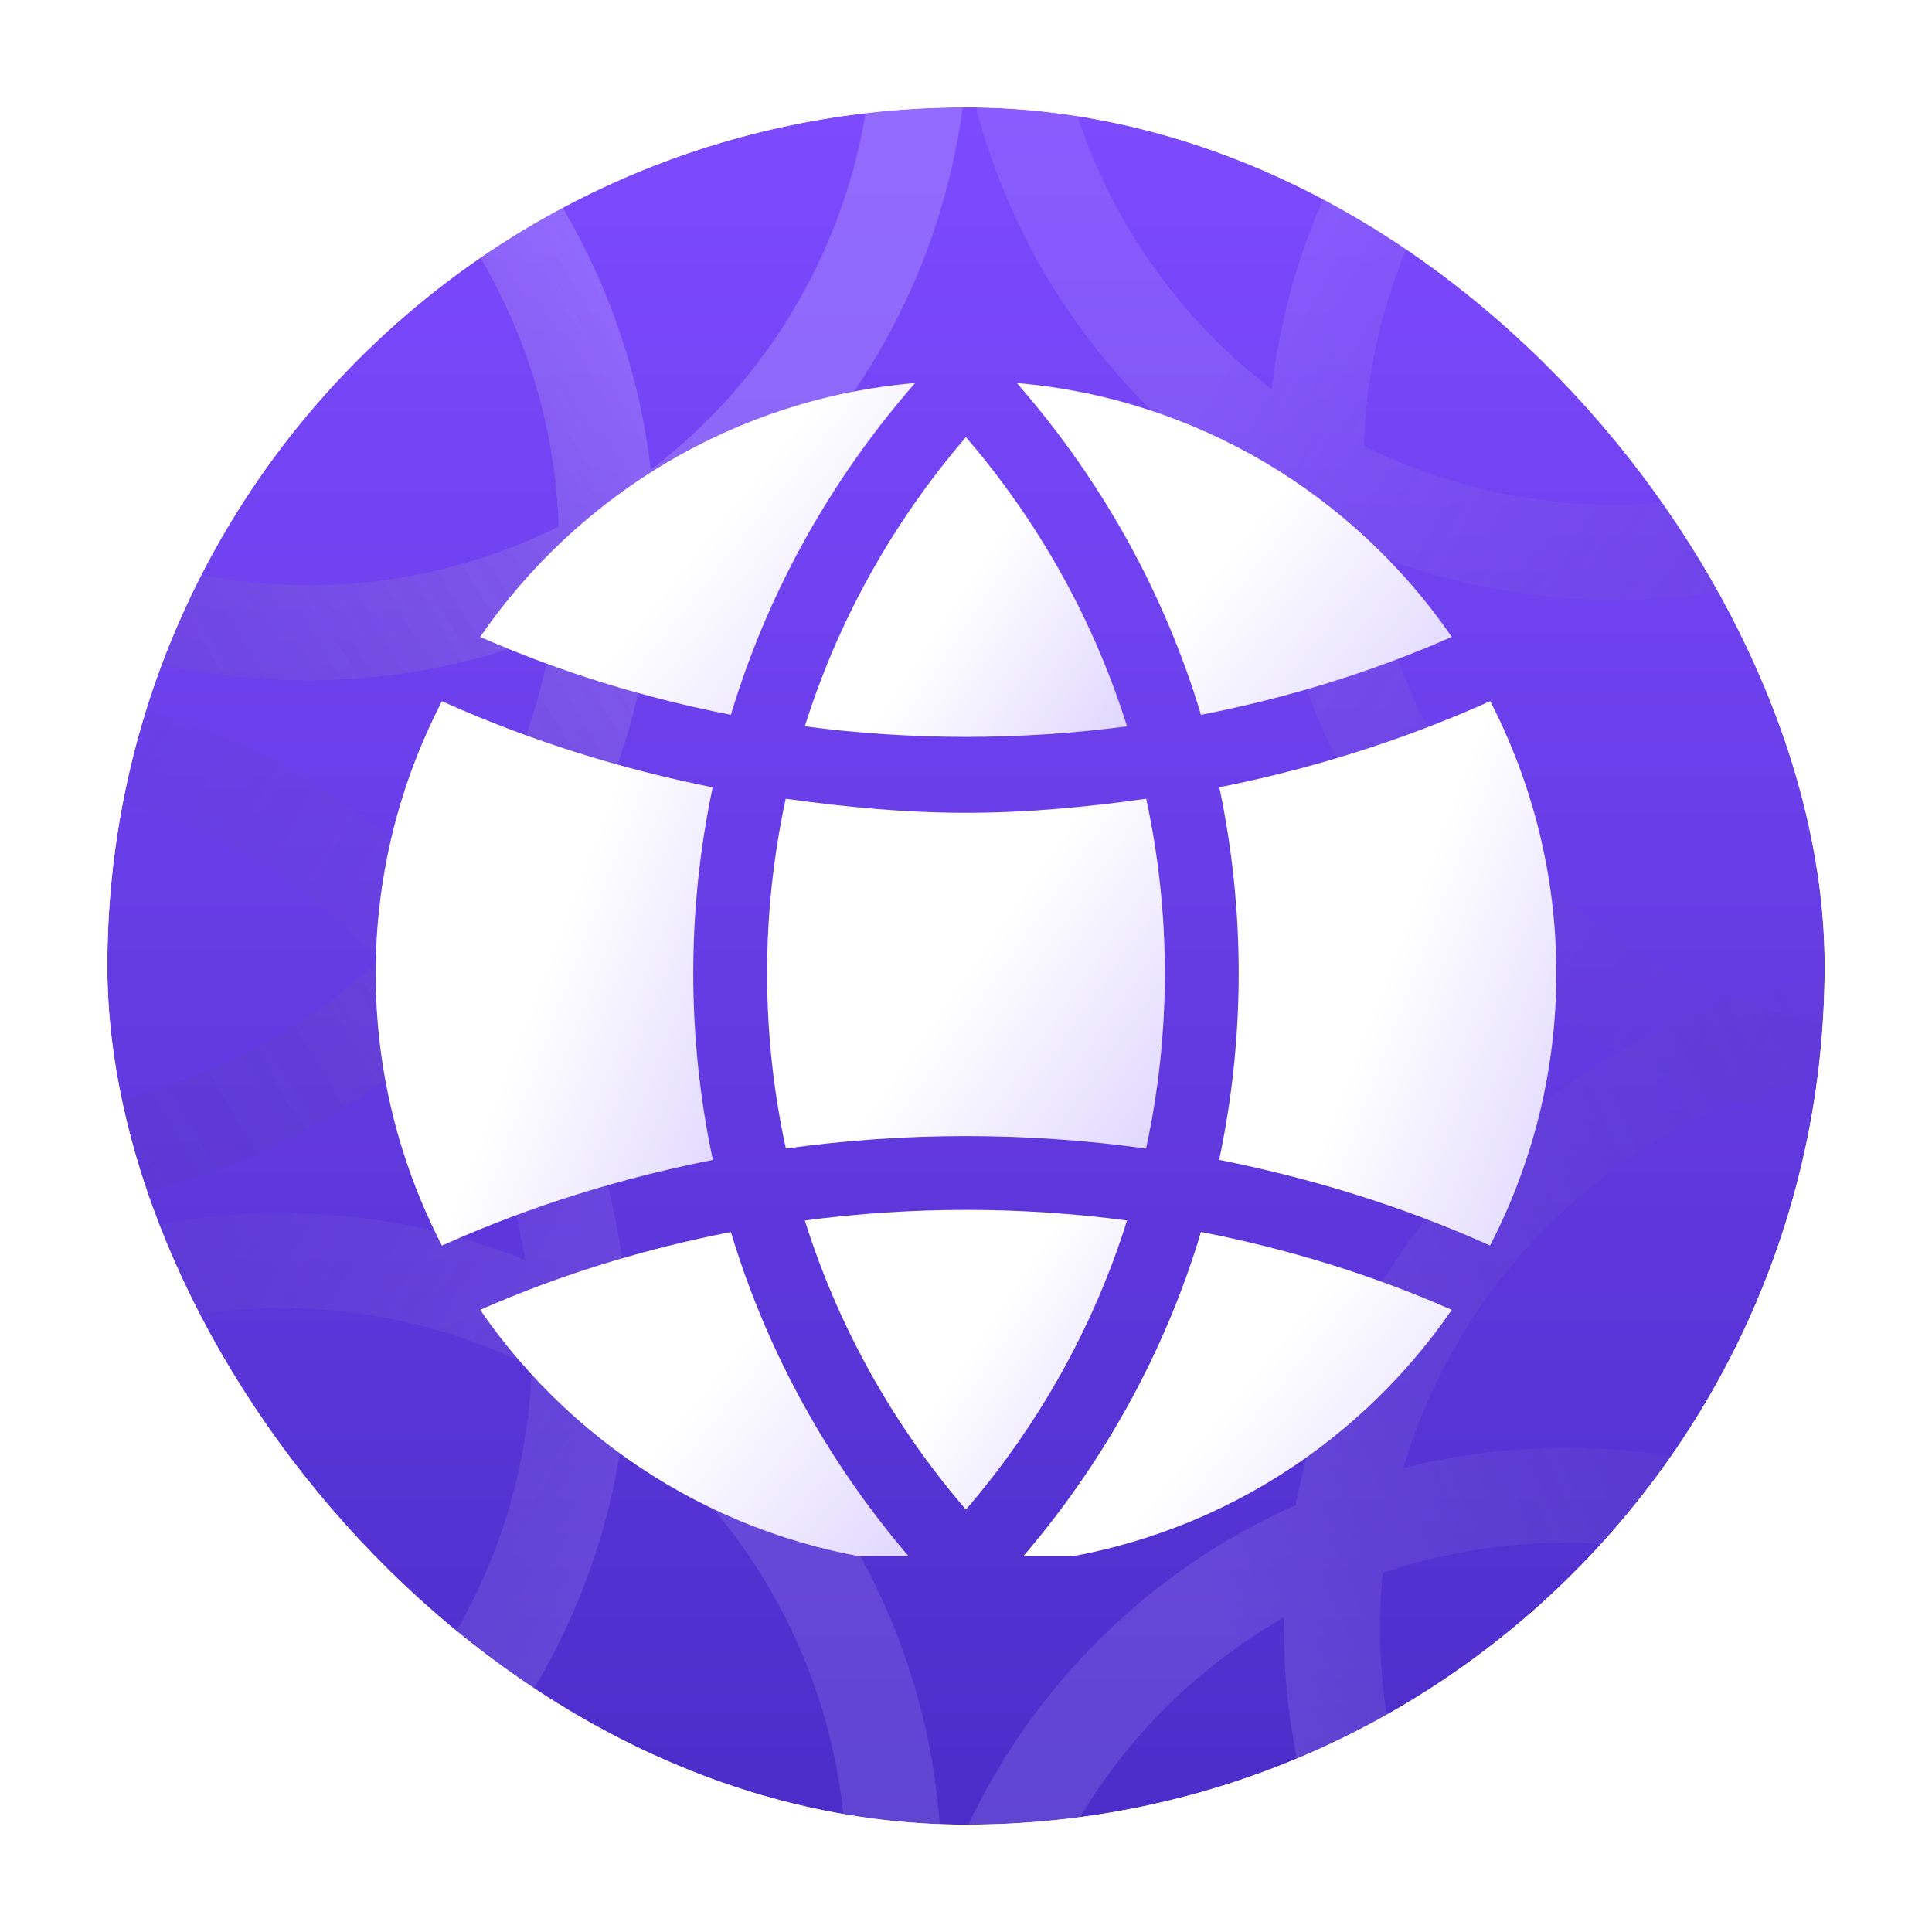
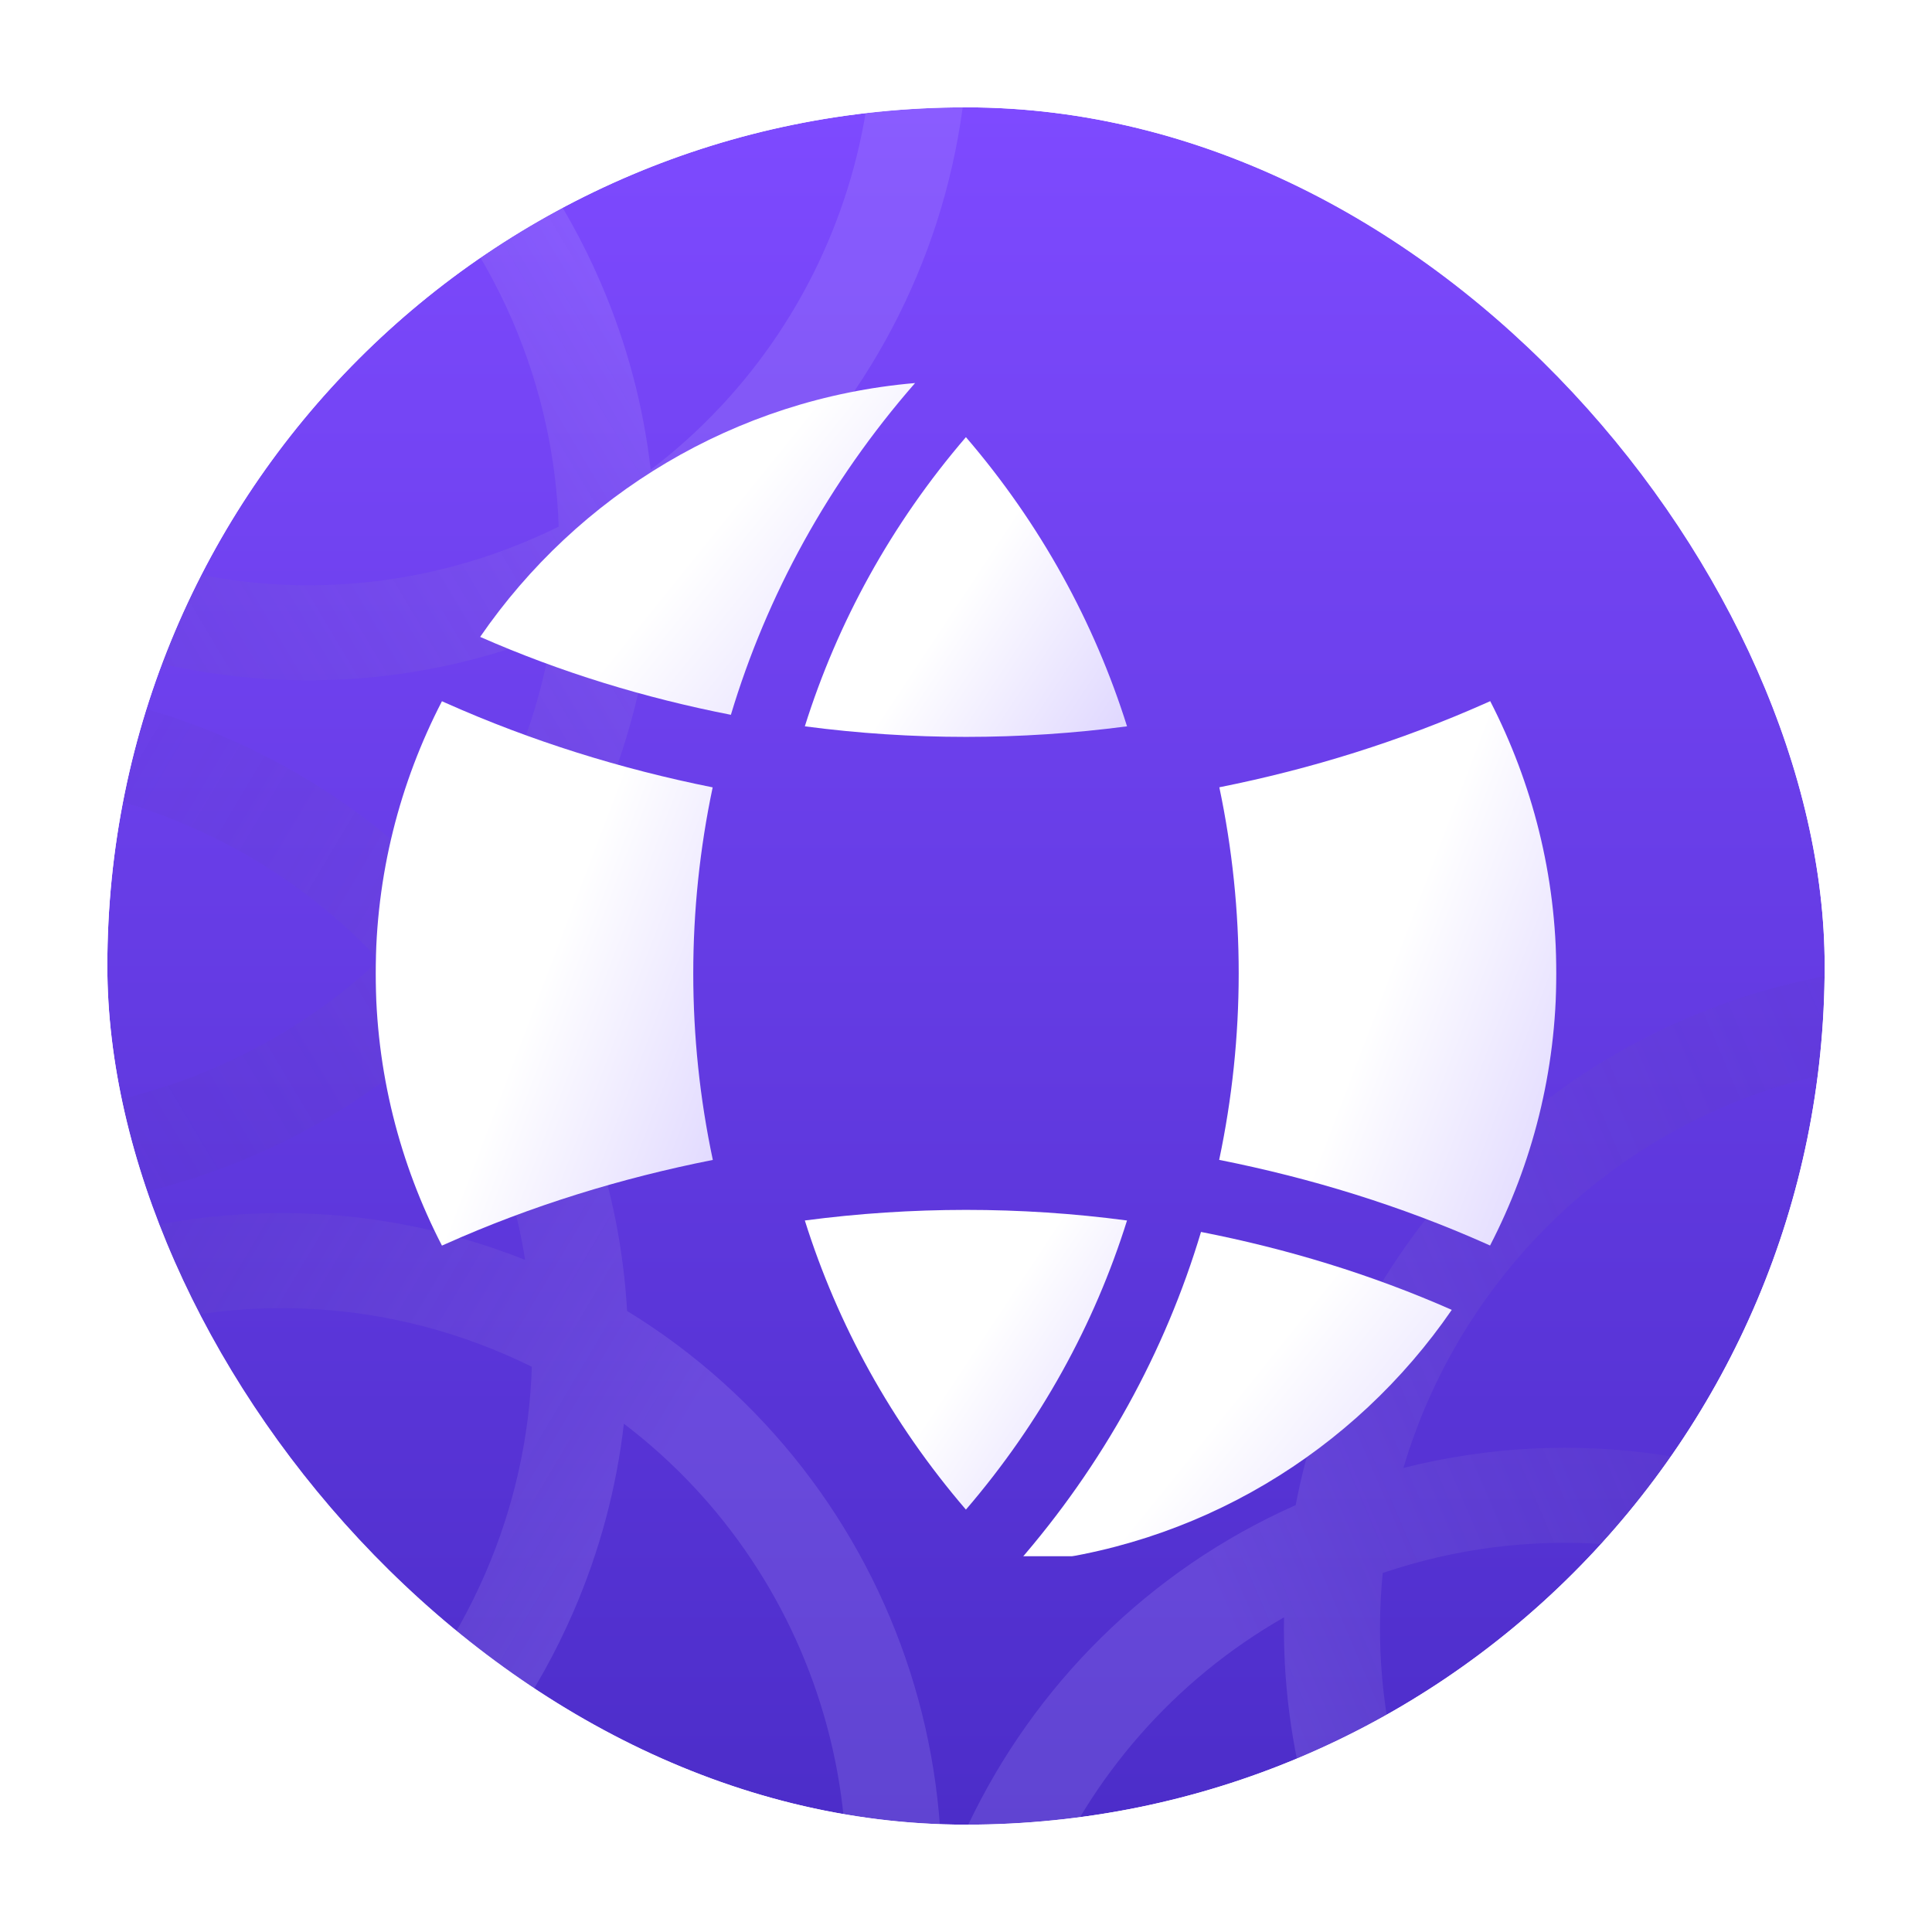
<svg xmlns="http://www.w3.org/2000/svg" fill="none" viewBox="0 0 72 72" height="72" width="72">
  <g filter="url(#filter0_d_1678_784)">
    <g clip-path="url(#clip0_1678_784)">
      <rect fill="url(#paint0_linear_1678_784)" rx="32" height="64" width="64" y="4" x="4" />
-       <path fill="url(#paint1_linear_1678_784)" d="M37.578 -11.948C32.667 -0.611 37.012 12.413 47.273 18.704C47.788 27.756 53.281 36.2 62.179 40.06C74.737 45.508 89.318 39.765 94.747 27.233C99.76 15.659 95.216 2.343 84.6 -3.918C83.946 -12.729 78.536 -20.895 69.855 -24.661C57.41 -30.06 42.959 -24.369 37.578 -11.948ZM51.071 20.607C63.353 25.5 77.368 19.792 82.648 7.604C83.678 5.225 84.299 2.771 84.546 0.321C92.349 6.043 95.462 16.574 91.462 25.808C86.817 36.529 74.343 41.442 63.6 36.782C56.679 33.779 52.165 27.536 51.071 20.607ZM52.557 8.929C57.201 -1.792 69.676 -6.705 80.419 -2.045C80.654 -1.943 80.886 -1.835 81.116 -1.725C81.066 0.925 80.51 3.61 79.392 6.192C74.788 16.818 62.425 21.686 51.778 17.067C51.454 16.927 51.136 16.779 50.823 16.624C50.908 14.045 51.469 11.439 52.557 8.929ZM40.834 -10.536C45.437 -21.162 57.8 -26.031 68.448 -21.412C75.185 -18.489 79.62 -12.466 80.803 -5.745C68.49 -10.451 54.552 -4.685 49.272 7.504C48.281 9.791 47.664 12.146 47.393 14.501C39.877 8.783 36.92 -1.502 40.834 -10.536Z" opacity="0.16" />
      <path fill="url(#paint2_linear_1678_784)" d="M34.643 85.201C31.266 73.316 37.286 60.977 48.286 56.091C49.988 47.186 56.544 39.539 65.872 36.883C79.037 33.135 92.736 40.746 96.469 53.883C99.917 66.016 93.659 78.619 82.312 83.429C80.504 92.076 74.067 99.46 64.967 102.051C51.919 105.766 38.343 98.222 34.643 85.201ZM52.301 54.705C65.121 51.47 78.262 58.971 81.893 71.748C82.602 74.243 82.895 76.757 82.817 79.219C91.305 74.573 95.775 64.544 93.024 54.864C89.831 43.625 78.111 37.114 66.848 40.32C59.593 42.386 54.298 47.981 52.301 54.705ZM52.237 66.478C55.431 77.717 67.151 84.228 78.414 81.022C78.661 80.951 78.905 80.876 79.147 80.798C79.446 78.163 79.248 75.428 78.479 72.72C75.313 61.581 63.699 55.128 52.536 58.306C52.197 58.403 51.862 58.508 51.531 58.62C51.276 61.188 51.49 63.846 52.237 66.478ZM38.056 84.23C41.221 95.368 52.837 101.822 63.999 98.644C71.062 96.632 76.249 91.247 78.307 84.741C65.482 87.785 52.424 80.236 48.793 67.459C48.112 65.061 47.811 62.645 47.852 60.274C39.649 64.953 35.365 74.76 38.056 84.23Z" opacity="0.16" />
      <path fill="url(#paint3_linear_1678_784)" d="M34.07 -8.948C38.983 2.391 34.635 15.417 24.37 21.708C23.853 30.757 18.359 39.197 9.463 43.057C-3.095 48.504 -17.675 42.761 -23.104 30.229C-28.119 18.654 -23.572 5.334 -12.952 -0.925C-12.295 -9.733 -6.885 -17.896 1.793 -21.661C14.239 -27.06 28.69 -21.369 34.07 -8.948ZM20.57 23.609C8.289 28.497 -5.72 22.79 -10.999 10.604C-12.031 8.222 -12.652 5.767 -12.898 3.314C-20.705 9.035 -23.82 19.568 -19.819 28.804C-15.174 39.525 -2.7 44.438 8.043 39.778C14.961 36.776 19.474 30.536 20.57 23.609ZM19.086 11.925C14.441 1.204 1.967 -3.709 -8.776 0.952C-9.009 1.053 -9.239 1.16 -9.467 1.268C-9.418 3.921 -8.863 6.607 -7.744 9.191C-3.141 19.817 9.223 24.686 19.87 20.067C20.192 19.928 20.509 19.78 20.82 19.627C20.736 17.046 20.174 14.437 19.086 11.925ZM30.815 -7.536C26.212 -18.162 13.848 -23.031 3.201 -18.412C-3.535 -15.49 -7.968 -9.47 -9.153 -2.751C3.159 -7.452 17.091 -1.686 22.371 10.5C23.363 12.789 23.98 15.147 24.25 17.504C31.77 11.787 34.729 1.5 30.815 -7.536Z" opacity="0.16" />
-       <path fill="url(#paint4_linear_1678_784)" d="M34.07 -8.948C38.983 2.391 34.635 15.417 24.37 21.708C23.853 30.757 18.359 39.197 9.463 43.057C-3.095 48.504 -17.675 42.761 -23.104 30.229C-28.119 18.654 -23.572 5.334 -12.952 -0.925C-12.295 -9.733 -6.885 -17.896 1.793 -21.661C14.239 -27.06 28.69 -21.369 34.07 -8.948ZM20.57 23.609C8.289 28.497 -5.72 22.79 -10.999 10.604C-12.031 8.222 -12.652 5.767 -12.898 3.314C-20.705 9.035 -23.82 19.568 -19.819 28.804C-15.174 39.525 -2.7 44.438 8.043 39.778C14.961 36.776 19.474 30.536 20.57 23.609ZM19.086 11.925C14.441 1.204 1.967 -3.709 -8.776 0.952C-9.009 1.053 -9.239 1.16 -9.467 1.268C-9.418 3.921 -8.863 6.607 -7.744 9.191C-3.141 19.817 9.223 24.686 19.87 20.067C20.192 19.928 20.509 19.78 20.82 19.627C20.736 17.046 20.174 14.437 19.086 11.925ZM30.815 -7.536C26.212 -18.162 13.848 -23.031 3.201 -18.412C-3.535 -15.49 -7.968 -9.47 -9.153 -2.751C3.159 -7.452 17.091 -1.686 22.371 10.5C23.363 12.789 23.98 15.147 24.25 17.504C31.77 11.787 34.729 1.5 30.815 -7.536Z" opacity="0.16" />
      <path fill="url(#paint5_linear_1678_784)" d="M33.07 79.511C37.983 68.171 33.635 55.145 23.37 48.855C22.853 39.806 17.359 31.365 8.463 27.506C-4.095 22.058 -18.675 27.801 -24.104 40.333C-29.119 51.909 -24.572 65.228 -13.952 71.488C-13.295 80.296 -7.885 88.459 0.793 92.224C13.239 97.623 27.69 91.931 33.07 79.511ZM19.57 46.953C7.289 42.065 -6.72 47.773 -11.999 59.959C-13.031 62.34 -13.652 64.796 -13.898 67.248C-21.705 61.527 -24.82 50.994 -20.819 41.759C-16.174 31.037 -3.7 26.124 7.043 30.785C13.961 33.786 18.474 40.027 19.57 46.953ZM18.086 58.637C13.441 69.358 0.967 74.271 -9.776 69.611C-10.009 69.51 -10.239 69.403 -10.467 69.294C-10.418 66.642 -9.863 63.955 -8.744 61.371C-4.141 50.745 8.223 45.876 18.87 50.495C19.192 50.635 19.509 50.782 19.82 50.936C19.736 53.517 19.174 56.125 18.086 58.637ZM29.815 78.098C25.212 88.724 12.848 93.593 2.201 88.974C-4.535 86.052 -8.968 80.032 -10.153 73.313C2.159 78.014 16.091 72.249 21.371 60.062C22.363 57.773 22.98 55.416 23.25 53.058C30.77 58.775 33.729 69.063 29.815 78.098Z" opacity="0.16" />
      <g clip-path="url(#clip1_1678_784)">
        <g filter="url(#filter1_di_1678_784)">
          <path fill="url(#paint6_linear_1678_784)" d="M55.536 25.855L55.393 25.919C52.186 27.346 48.856 28.383 45.441 29.065C46.406 33.644 46.403 38.373 45.435 42.95C48.851 43.629 52.197 44.657 55.39 46.079L55.53 46.142C57.101 43.103 58 39.66 58 36C58 32.34 57.101 28.897 55.536 25.855Z" />
        </g>
        <g filter="url(#filter2_di_1678_784)">
          <path fill="url(#paint7_linear_1678_784)" d="M29.994 45.209C31.21 49.079 33.214 52.744 35.997 55.984C38.78 52.744 40.788 49.079 42.001 45.209C38.016 44.681 33.979 44.684 29.994 45.209Z" />
        </g>
        <g filter="url(#filter3_di_1678_784)">
-           <path fill="url(#paint8_linear_1678_784)" d="M42.715 29.493C40.505 29.804 38.272 30.016 36 30.016C33.726 30.016 31.493 29.801 29.282 29.493C28.355 33.789 28.355 38.233 29.287 42.528C33.739 41.909 38.258 41.909 42.71 42.528C43.642 38.233 43.645 33.789 42.715 29.493Z" />
-         </g>
+           </g>
        <g filter="url(#filter4_di_1678_784)">
          <path fill="url(#paint9_linear_1678_784)" d="M35.997 16.016C33.214 19.255 31.21 22.921 29.994 26.793C33.979 27.318 38.019 27.318 42.001 26.793C40.785 22.924 38.78 19.255 35.997 16.016Z" />
        </g>
        <g filter="url(#filter5_di_1678_784)">
-           <path fill="url(#paint10_linear_1678_784)" d="M37.895 14C41.123 17.696 43.422 21.912 44.758 26.364C47.965 25.737 51.105 24.783 54.103 23.46C50.473 18.183 44.615 14.578 37.895 14Z" />
-         </g>
+           </g>
        <g filter="url(#filter6_di_1678_784)">
          <path fill="url(#paint11_linear_1678_784)" d="M17.894 23.46C20.894 24.78 24.035 25.737 27.238 26.364C28.575 21.912 30.874 17.696 34.102 14C27.381 14.578 21.527 18.183 17.894 23.46Z" />
        </g>
        <g filter="url(#filter7_di_1678_784)">
          <path fill="url(#paint12_linear_1678_784)" d="M26.559 29.068C23.144 28.383 19.816 27.349 16.613 25.922L16.47 25.858C14.899 28.897 14 32.34 14 36C14 39.661 14.899 43.104 16.47 46.145L16.613 46.082C19.802 44.657 23.149 43.629 26.565 42.952C25.594 38.376 25.594 33.646 26.559 29.068Z" />
        </g>
        <g filter="url(#filter8_di_1678_784)">
-           <path fill="url(#paint13_linear_1678_784)" d="M27.238 45.639C24.032 46.263 20.892 47.22 17.894 48.54C21.527 53.817 27.381 57.422 34.102 58C30.874 54.304 28.575 50.088 27.238 45.639Z" />
-         </g>
+           </g>
        <g filter="url(#filter9_di_1678_784)">
          <path fill="url(#paint14_linear_1678_784)" d="M44.758 45.636C43.425 50.088 41.123 54.304 37.895 58C44.615 57.422 50.473 53.817 54.103 48.54C51.105 47.217 47.965 46.263 44.758 45.636Z" />
        </g>
      </g>
    </g>
    <rect stroke="white" rx="32.5" height="65" width="65" y="3.5" x="3.5" />
  </g>
  <defs>
    <filter color-interpolation-filters="sRGB" filterUnits="userSpaceOnUse" height="72" width="72" y="0" x="0" id="filter0_d_1678_784">
      <feFlood result="BackgroundImageFix" flood-opacity="0" />
      <feColorMatrix result="hardAlpha" values="0 0 0 0 0 0 0 0 0 0 0 0 0 0 0 0 0 0 127 0" type="matrix" in="SourceAlpha" />
      <feMorphology result="effect1_dropShadow_1678_784" in="SourceAlpha" operator="dilate" radius="3" />
      <feOffset />
      <feComposite operator="out" in2="hardAlpha" />
      <feColorMatrix values="0 0 0 0 0.404 0 0 0 0 0.161 0 0 0 0 1 0 0 0 0.24 0" type="matrix" />
      <feBlend result="effect1_dropShadow_1678_784" in2="BackgroundImageFix" mode="normal" />
      <feBlend result="shape" in2="effect1_dropShadow_1678_784" in="SourceGraphic" mode="normal" />
    </filter>
    <filter color-interpolation-filters="sRGB" filterUnits="userSpaceOnUse" height="20.837" width="13.115" y="25.787" x="45.16" id="filter1_di_1678_784">
      <feFlood result="BackgroundImageFix" flood-opacity="0" />
      <feColorMatrix result="hardAlpha" values="0 0 0 0 0 0 0 0 0 0 0 0 0 0 0 0 0 0 127 0" type="matrix" in="SourceAlpha" />
      <feOffset dy="0.206" />
      <feGaussianBlur stdDeviation="0.138" />
      <feComposite operator="out" in2="hardAlpha" />
      <feColorMatrix values="0 0 0 0 0 0 0 0 0 0 0 0 0 0 0 0 0 0 0.25 0" type="matrix" />
      <feBlend result="effect1_dropShadow_1678_784" in2="BackgroundImageFix" mode="normal" />
      <feBlend result="shape" in2="effect1_dropShadow_1678_784" in="SourceGraphic" mode="normal" />
      <feColorMatrix result="hardAlpha" values="0 0 0 0 0 0 0 0 0 0 0 0 0 0 0 0 0 0 127 0" type="matrix" in="SourceAlpha" />
      <feOffset dy="0.069" />
      <feGaussianBlur stdDeviation="0.069" />
      <feComposite k3="1" k2="-1" operator="arithmetic" in2="hardAlpha" />
      <feColorMatrix values="0 0 0 0 0.79 0 0 0 0 0.699 0 0 0 0 1 0 0 0 1 0" type="matrix" />
      <feBlend result="effect2_innerShadow_1678_784" in2="shape" mode="normal" />
    </filter>
    <filter color-interpolation-filters="sRGB" filterUnits="userSpaceOnUse" height="11.72" width="12.556" y="44.746" x="29.719" id="filter2_di_1678_784">
      <feFlood result="BackgroundImageFix" flood-opacity="0" />
      <feColorMatrix result="hardAlpha" values="0 0 0 0 0 0 0 0 0 0 0 0 0 0 0 0 0 0 127 0" type="matrix" in="SourceAlpha" />
      <feOffset dy="0.206" />
      <feGaussianBlur stdDeviation="0.138" />
      <feComposite operator="out" in2="hardAlpha" />
      <feColorMatrix values="0 0 0 0 0 0 0 0 0 0 0 0 0 0 0 0 0 0 0.25 0" type="matrix" />
      <feBlend result="effect1_dropShadow_1678_784" in2="BackgroundImageFix" mode="normal" />
      <feBlend result="shape" in2="effect1_dropShadow_1678_784" in="SourceGraphic" mode="normal" />
      <feColorMatrix result="hardAlpha" values="0 0 0 0 0 0 0 0 0 0 0 0 0 0 0 0 0 0 127 0" type="matrix" in="SourceAlpha" />
      <feOffset dy="0.069" />
      <feGaussianBlur stdDeviation="0.069" />
      <feComposite k3="1" k2="-1" operator="arithmetic" in2="hardAlpha" />
      <feColorMatrix values="0 0 0 0 0.79 0 0 0 0 0.699 0 0 0 0 1 0 0 0 1 0" type="matrix" />
      <feBlend result="effect2_innerShadow_1678_784" in2="shape" mode="normal" />
    </filter>
    <filter color-interpolation-filters="sRGB" filterUnits="userSpaceOnUse" height="13.585" width="15.374" y="29.424" x="28.312" id="filter3_di_1678_784">
      <feFlood result="BackgroundImageFix" flood-opacity="0" />
      <feColorMatrix result="hardAlpha" values="0 0 0 0 0 0 0 0 0 0 0 0 0 0 0 0 0 0 127 0" type="matrix" in="SourceAlpha" />
      <feOffset dy="0.206" />
      <feGaussianBlur stdDeviation="0.138" />
      <feComposite operator="out" in2="hardAlpha" />
      <feColorMatrix values="0 0 0 0 0 0 0 0 0 0 0 0 0 0 0 0 0 0 0.25 0" type="matrix" />
      <feBlend result="effect1_dropShadow_1678_784" in2="BackgroundImageFix" mode="normal" />
      <feBlend result="shape" in2="effect1_dropShadow_1678_784" in="SourceGraphic" mode="normal" />
      <feColorMatrix result="hardAlpha" values="0 0 0 0 0 0 0 0 0 0 0 0 0 0 0 0 0 0 127 0" type="matrix" in="SourceAlpha" />
      <feOffset dy="0.069" />
      <feGaussianBlur stdDeviation="0.069" />
      <feComposite k3="1" k2="-1" operator="arithmetic" in2="hardAlpha" />
      <feColorMatrix values="0 0 0 0 0.79 0 0 0 0 0.699 0 0 0 0 1 0 0 0 1 0" type="matrix" />
      <feBlend result="effect2_innerShadow_1678_784" in2="shape" mode="normal" />
    </filter>
    <filter color-interpolation-filters="sRGB" filterUnits="userSpaceOnUse" height="11.721" width="12.556" y="15.947" x="29.719" id="filter4_di_1678_784">
      <feFlood result="BackgroundImageFix" flood-opacity="0" />
      <feColorMatrix result="hardAlpha" values="0 0 0 0 0 0 0 0 0 0 0 0 0 0 0 0 0 0 127 0" type="matrix" in="SourceAlpha" />
      <feOffset dy="0.206" />
      <feGaussianBlur stdDeviation="0.138" />
      <feComposite operator="out" in2="hardAlpha" />
      <feColorMatrix values="0 0 0 0 0 0 0 0 0 0 0 0 0 0 0 0 0 0 0.25 0" type="matrix" />
      <feBlend result="effect1_dropShadow_1678_784" in2="BackgroundImageFix" mode="normal" />
      <feBlend result="shape" in2="effect1_dropShadow_1678_784" in="SourceGraphic" mode="normal" />
      <feColorMatrix result="hardAlpha" values="0 0 0 0 0 0 0 0 0 0 0 0 0 0 0 0 0 0 127 0" type="matrix" in="SourceAlpha" />
      <feOffset dy="0.069" />
      <feGaussianBlur stdDeviation="0.069" />
      <feComposite k3="1" k2="-1" operator="arithmetic" in2="hardAlpha" />
      <feColorMatrix values="0 0 0 0 0.79 0 0 0 0 0.699 0 0 0 0 1 0 0 0 1 0" type="matrix" />
      <feBlend result="effect2_innerShadow_1678_784" in2="shape" mode="normal" />
    </filter>
    <filter color-interpolation-filters="sRGB" filterUnits="userSpaceOnUse" height="12.914" width="16.759" y="13.931" x="37.62" id="filter5_di_1678_784">
      <feFlood result="BackgroundImageFix" flood-opacity="0" />
      <feColorMatrix result="hardAlpha" values="0 0 0 0 0 0 0 0 0 0 0 0 0 0 0 0 0 0 127 0" type="matrix" in="SourceAlpha" />
      <feOffset dy="0.206" />
      <feGaussianBlur stdDeviation="0.138" />
      <feComposite operator="out" in2="hardAlpha" />
      <feColorMatrix values="0 0 0 0 0 0 0 0 0 0 0 0 0 0 0 0 0 0 0.25 0" type="matrix" />
      <feBlend result="effect1_dropShadow_1678_784" in2="BackgroundImageFix" mode="normal" />
      <feBlend result="shape" in2="effect1_dropShadow_1678_784" in="SourceGraphic" mode="normal" />
      <feColorMatrix result="hardAlpha" values="0 0 0 0 0 0 0 0 0 0 0 0 0 0 0 0 0 0 127 0" type="matrix" in="SourceAlpha" />
      <feOffset dy="0.069" />
      <feGaussianBlur stdDeviation="0.069" />
      <feComposite k3="1" k2="-1" operator="arithmetic" in2="hardAlpha" />
      <feColorMatrix values="0 0 0 0 0.79 0 0 0 0 0.699 0 0 0 0 1 0 0 0 1 0" type="matrix" />
      <feBlend result="effect2_innerShadow_1678_784" in2="shape" mode="normal" />
    </filter>
    <filter color-interpolation-filters="sRGB" filterUnits="userSpaceOnUse" height="12.914" width="16.759" y="13.931" x="17.619" id="filter6_di_1678_784">
      <feFlood result="BackgroundImageFix" flood-opacity="0" />
      <feColorMatrix result="hardAlpha" values="0 0 0 0 0 0 0 0 0 0 0 0 0 0 0 0 0 0 127 0" type="matrix" in="SourceAlpha" />
      <feOffset dy="0.206" />
      <feGaussianBlur stdDeviation="0.138" />
      <feComposite operator="out" in2="hardAlpha" />
      <feColorMatrix values="0 0 0 0 0 0 0 0 0 0 0 0 0 0 0 0 0 0 0.25 0" type="matrix" />
      <feBlend result="effect1_dropShadow_1678_784" in2="BackgroundImageFix" mode="normal" />
      <feBlend result="shape" in2="effect1_dropShadow_1678_784" in="SourceGraphic" mode="normal" />
      <feColorMatrix result="hardAlpha" values="0 0 0 0 0 0 0 0 0 0 0 0 0 0 0 0 0 0 127 0" type="matrix" in="SourceAlpha" />
      <feOffset dy="0.069" />
      <feGaussianBlur stdDeviation="0.069" />
      <feComposite k3="1" k2="-1" operator="arithmetic" in2="hardAlpha" />
      <feColorMatrix values="0 0 0 0 0.79 0 0 0 0 0.699 0 0 0 0 1 0 0 0 1 0" type="matrix" />
      <feBlend result="effect2_innerShadow_1678_784" in2="shape" mode="normal" />
    </filter>
    <filter color-interpolation-filters="sRGB" filterUnits="userSpaceOnUse" height="20.837" width="13.115" y="25.79" x="13.725" id="filter7_di_1678_784">
      <feFlood result="BackgroundImageFix" flood-opacity="0" />
      <feColorMatrix result="hardAlpha" values="0 0 0 0 0 0 0 0 0 0 0 0 0 0 0 0 0 0 127 0" type="matrix" in="SourceAlpha" />
      <feOffset dy="0.206" />
      <feGaussianBlur stdDeviation="0.138" />
      <feComposite operator="out" in2="hardAlpha" />
      <feColorMatrix values="0 0 0 0 0 0 0 0 0 0 0 0 0 0 0 0 0 0 0.25 0" type="matrix" />
      <feBlend result="effect1_dropShadow_1678_784" in2="BackgroundImageFix" mode="normal" />
      <feBlend result="shape" in2="effect1_dropShadow_1678_784" in="SourceGraphic" mode="normal" />
      <feColorMatrix result="hardAlpha" values="0 0 0 0 0 0 0 0 0 0 0 0 0 0 0 0 0 0 127 0" type="matrix" in="SourceAlpha" />
      <feOffset dy="0.069" />
      <feGaussianBlur stdDeviation="0.069" />
      <feComposite k3="1" k2="-1" operator="arithmetic" in2="hardAlpha" />
      <feColorMatrix values="0 0 0 0 0.79 0 0 0 0 0.699 0 0 0 0 1 0 0 0 1 0" type="matrix" />
      <feBlend result="effect2_innerShadow_1678_784" in2="shape" mode="normal" />
    </filter>
    <filter color-interpolation-filters="sRGB" filterUnits="userSpaceOnUse" height="12.911" width="16.759" y="45.57" x="17.619" id="filter8_di_1678_784">
      <feFlood result="BackgroundImageFix" flood-opacity="0" />
      <feColorMatrix result="hardAlpha" values="0 0 0 0 0 0 0 0 0 0 0 0 0 0 0 0 0 0 127 0" type="matrix" in="SourceAlpha" />
      <feOffset dy="0.206" />
      <feGaussianBlur stdDeviation="0.138" />
      <feComposite operator="out" in2="hardAlpha" />
      <feColorMatrix values="0 0 0 0 0 0 0 0 0 0 0 0 0 0 0 0 0 0 0.25 0" type="matrix" />
      <feBlend result="effect1_dropShadow_1678_784" in2="BackgroundImageFix" mode="normal" />
      <feBlend result="shape" in2="effect1_dropShadow_1678_784" in="SourceGraphic" mode="normal" />
      <feColorMatrix result="hardAlpha" values="0 0 0 0 0 0 0 0 0 0 0 0 0 0 0 0 0 0 127 0" type="matrix" in="SourceAlpha" />
      <feOffset dy="0.069" />
      <feGaussianBlur stdDeviation="0.069" />
      <feComposite k3="1" k2="-1" operator="arithmetic" in2="hardAlpha" />
      <feColorMatrix values="0 0 0 0 0.79 0 0 0 0 0.699 0 0 0 0 1 0 0 0 1 0" type="matrix" />
      <feBlend result="effect2_innerShadow_1678_784" in2="shape" mode="normal" />
    </filter>
    <filter color-interpolation-filters="sRGB" filterUnits="userSpaceOnUse" height="12.914" width="16.759" y="45.567" x="37.62" id="filter9_di_1678_784">
      <feFlood result="BackgroundImageFix" flood-opacity="0" />
      <feColorMatrix result="hardAlpha" values="0 0 0 0 0 0 0 0 0 0 0 0 0 0 0 0 0 0 127 0" type="matrix" in="SourceAlpha" />
      <feOffset dy="0.206" />
      <feGaussianBlur stdDeviation="0.138" />
      <feComposite operator="out" in2="hardAlpha" />
      <feColorMatrix values="0 0 0 0 0 0 0 0 0 0 0 0 0 0 0 0 0 0 0.25 0" type="matrix" />
      <feBlend result="effect1_dropShadow_1678_784" in2="BackgroundImageFix" mode="normal" />
      <feBlend result="shape" in2="effect1_dropShadow_1678_784" in="SourceGraphic" mode="normal" />
      <feColorMatrix result="hardAlpha" values="0 0 0 0 0 0 0 0 0 0 0 0 0 0 0 0 0 0 127 0" type="matrix" in="SourceAlpha" />
      <feOffset dy="0.069" />
      <feGaussianBlur stdDeviation="0.069" />
      <feComposite k3="1" k2="-1" operator="arithmetic" in2="hardAlpha" />
      <feColorMatrix values="0 0 0 0 0.79 0 0 0 0 0.699 0 0 0 0 1 0 0 0 1 0" type="matrix" />
      <feBlend result="effect2_innerShadow_1678_784" in2="shape" mode="normal" />
    </filter>
    <linearGradient gradientUnits="userSpaceOnUse" y2="68" x2="36" y1="4" x1="36" id="paint0_linear_1678_784">
      <stop stop-color="#7E4AFF" />
      <stop stop-color="#4C2DC9" offset="1" />
    </linearGradient>
    <linearGradient gradientUnits="userSpaceOnUse" y2="33.523" x2="80.983" y1="12.864" x1="46.232" id="paint1_linear_1678_784">
      <stop stop-color="#CAB9FF" />
      <stop stop-opacity="0" stop-color="#1C0D49" offset="1" />
    </linearGradient>
    <linearGradient gradientUnits="userSpaceOnUse" y2="45.837" x2="83.652" y1="61.745" x1="46.486" id="paint2_linear_1678_784">
      <stop stop-color="#CAB9FF" />
      <stop stop-opacity="0" stop-color="#1C0D49" offset="1" />
    </linearGradient>
    <linearGradient gradientUnits="userSpaceOnUse" y2="36.521" x2="-9.338" y1="15.86" x1="25.414" id="paint3_linear_1678_784">
      <stop stop-color="#CAB9FF" />
      <stop stop-opacity="0" stop-color="#1C0D49" offset="1" />
    </linearGradient>
    <linearGradient gradientUnits="userSpaceOnUse" y2="36.521" x2="-9.338" y1="15.86" x1="25.414" id="paint4_linear_1678_784">
      <stop stop-color="#CAB9FF" />
      <stop stop-opacity="0" stop-color="#1C0D49" offset="1" />
    </linearGradient>
    <linearGradient gradientUnits="userSpaceOnUse" y2="34.041" x2="-10.338" y1="54.702" x1="24.414" id="paint5_linear_1678_784">
      <stop stop-color="#CAB9FF" />
      <stop stop-opacity="0" stop-color="#1C0D49" offset="1" />
    </linearGradient>
    <linearGradient gradientUnits="userSpaceOnUse" y2="44.041" x2="72.85" y1="35.984" x1="51.718" id="paint6_linear_1678_784">
      <stop stop-color="white" />
      <stop stop-color="#B19DFF" offset="1" />
    </linearGradient>
    <linearGradient gradientUnits="userSpaceOnUse" y2="61.035" x2="52.083" y1="50.391" x1="35.998" id="paint7_linear_1678_784">
      <stop stop-color="white" />
      <stop stop-color="#B19DFF" offset="1" />
    </linearGradient>
    <linearGradient gradientUnits="userSpaceOnUse" y2="49.416" x2="55.163" y1="36.001" x1="35.999" id="paint8_linear_1678_784">
      <stop stop-color="white" />
      <stop stop-color="#B19DFF" offset="1" />
    </linearGradient>
    <linearGradient gradientUnits="userSpaceOnUse" y2="32.236" x2="52.084" y1="21.593" x1="35.998" id="paint9_linear_1678_784">
      <stop stop-color="white" />
      <stop stop-color="#B19DFF" offset="1" />
    </linearGradient>
    <linearGradient gradientUnits="userSpaceOnUse" y2="35.432" x2="64.908" y1="20.173" x1="45.999" id="paint10_linear_1678_784">
      <stop stop-color="white" />
      <stop stop-color="#B19DFF" offset="1" />
    </linearGradient>
    <linearGradient gradientUnits="userSpaceOnUse" y2="35.432" x2="44.907" y1="20.173" x1="25.998" id="paint11_linear_1678_784">
      <stop stop-color="white" />
      <stop stop-color="#B19DFF" offset="1" />
    </linearGradient>
    <linearGradient gradientUnits="userSpaceOnUse" y2="44.044" x2="41.414" y1="35.987" x1="20.282" id="paint12_linear_1678_784">
      <stop stop-color="white" />
      <stop stop-color="#B19DFF" offset="1" />
    </linearGradient>
    <linearGradient gradientUnits="userSpaceOnUse" y2="67.07" x2="44.904" y1="51.81" x1="25.998" id="paint13_linear_1678_784">
      <stop stop-color="white" />
      <stop stop-color="#B19DFF" offset="1" />
    </linearGradient>
    <linearGradient gradientUnits="userSpaceOnUse" y2="67.068" x2="64.908" y1="51.809" x1="45.999" id="paint14_linear_1678_784">
      <stop stop-color="white" />
      <stop stop-color="#B19DFF" offset="1" />
    </linearGradient>
    <clipPath id="clip0_1678_784">
      <rect fill="white" rx="32" height="64" width="64" y="4" x="4" />
    </clipPath>
    <clipPath id="clip1_1678_784">
      <rect transform="translate(14 14)" fill="white" height="44" width="44" />
    </clipPath>
  </defs>
</svg>